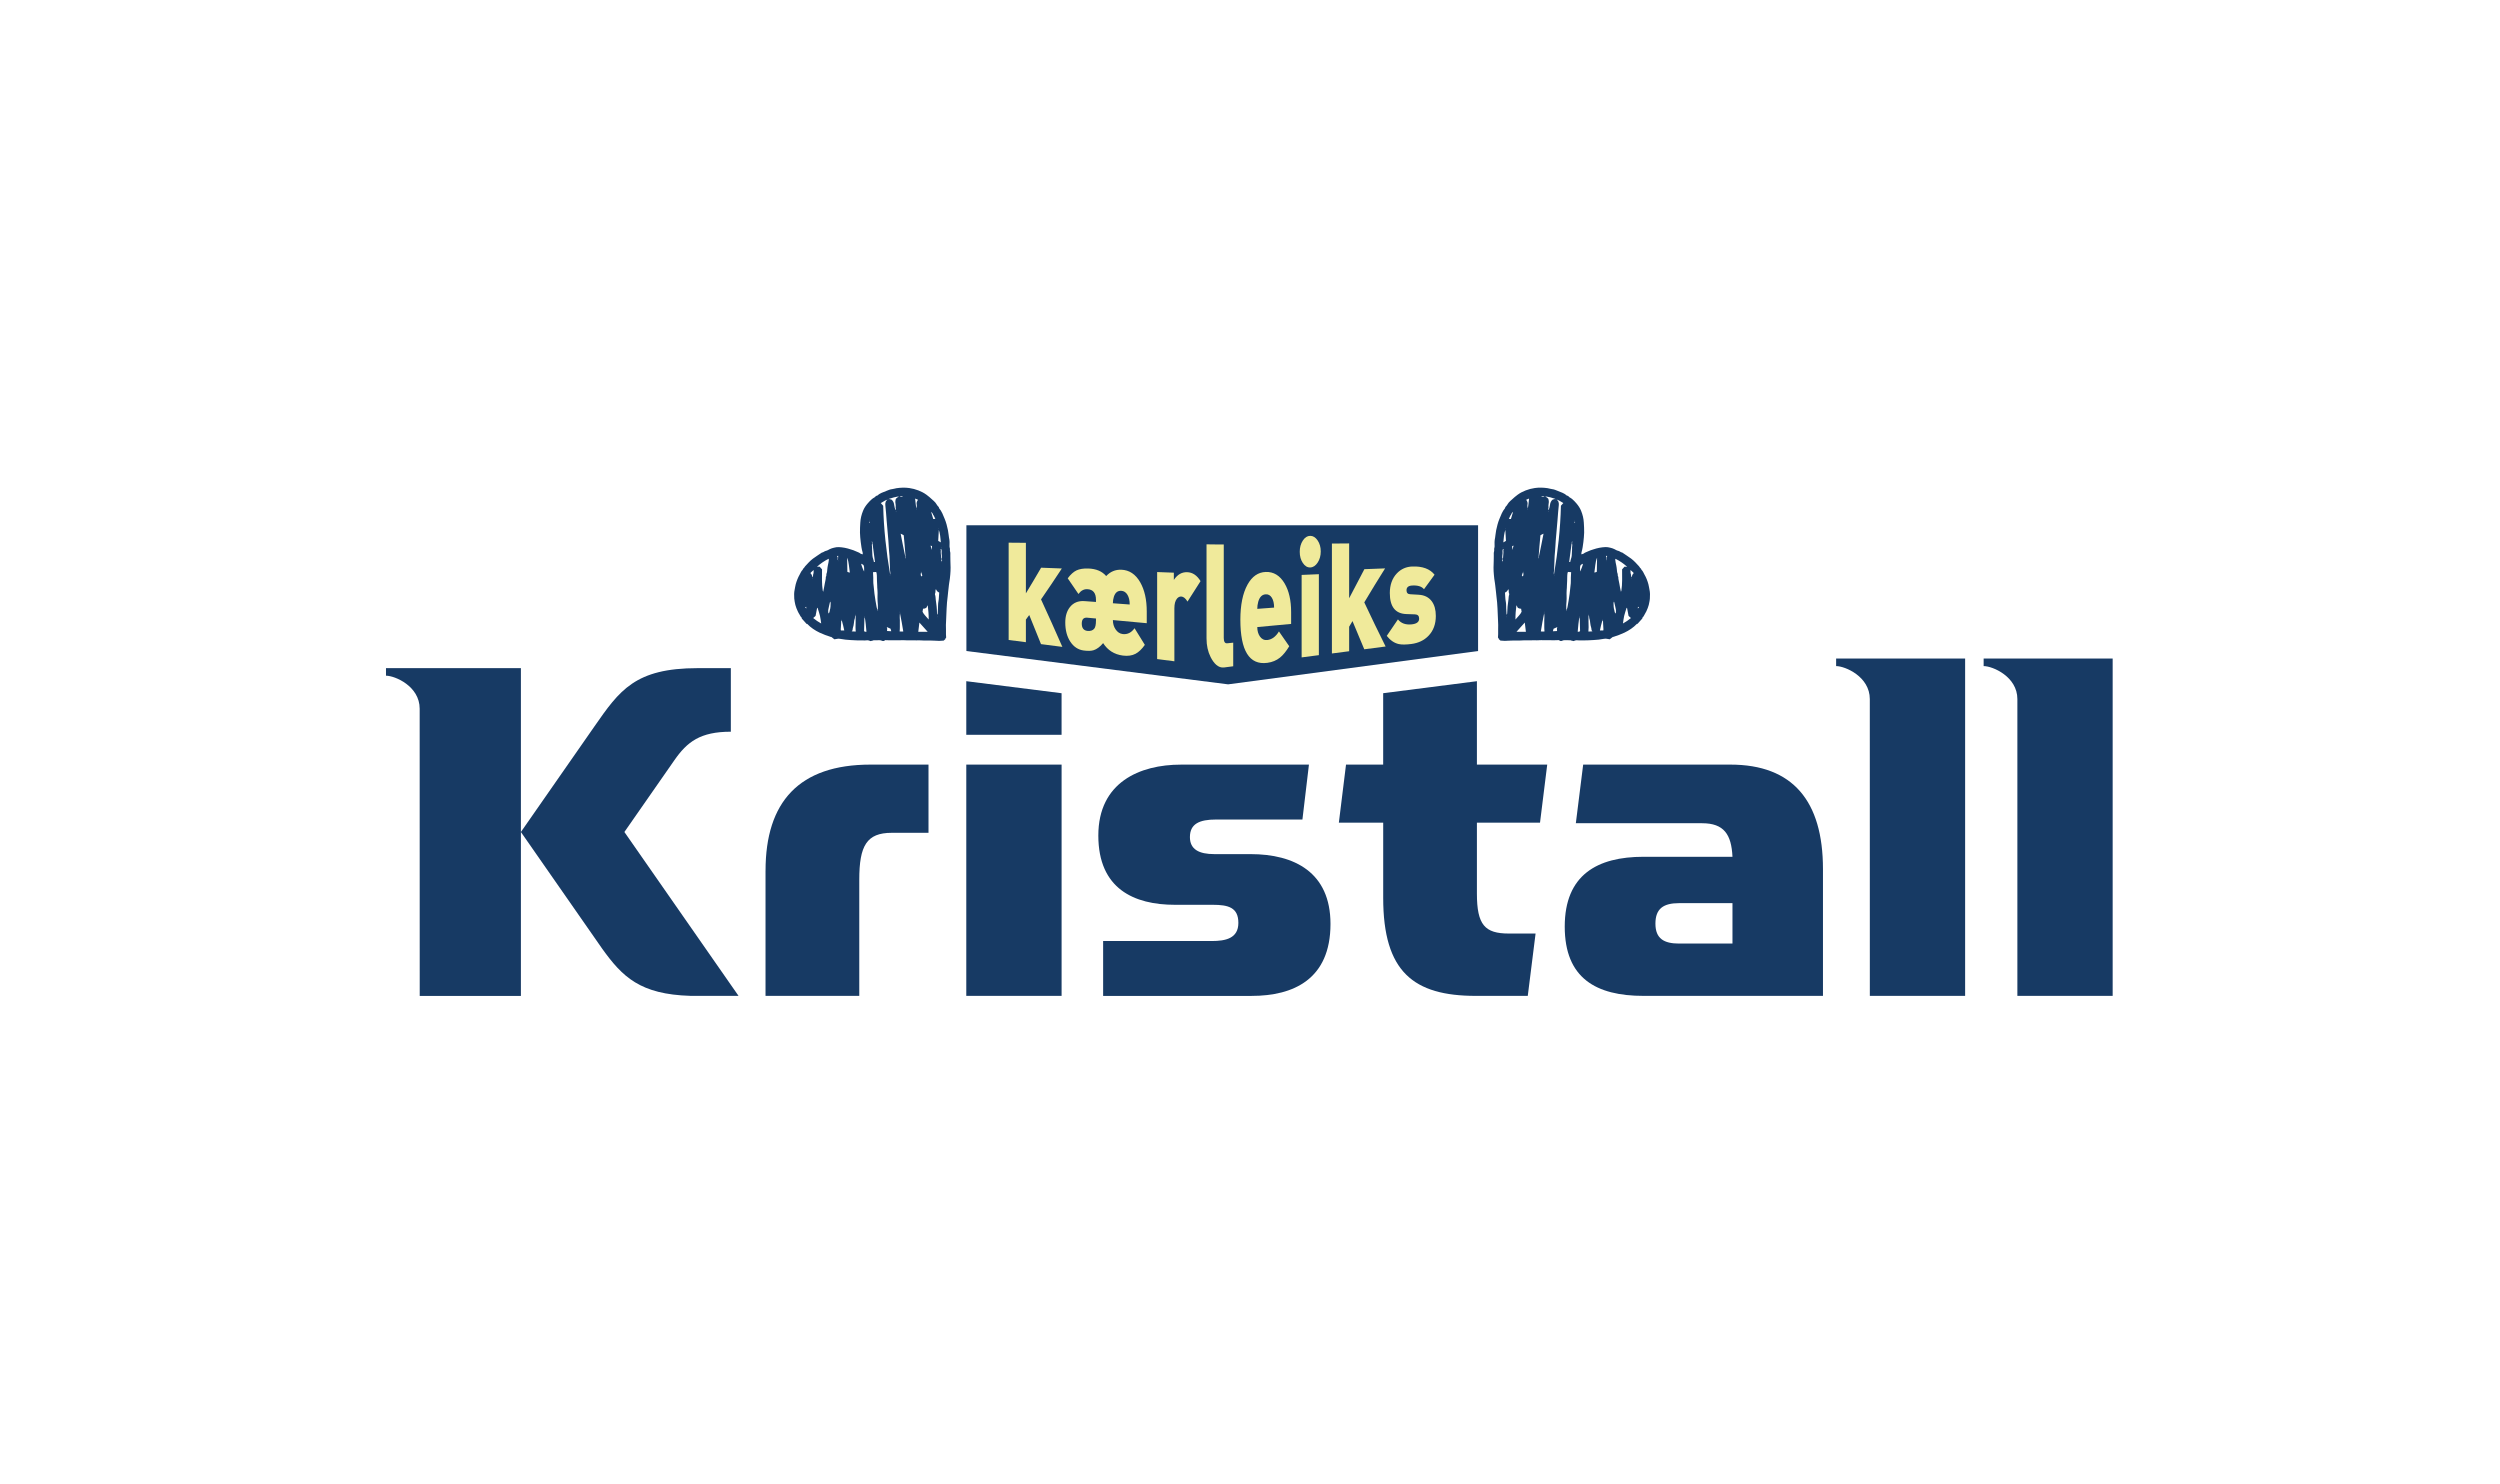
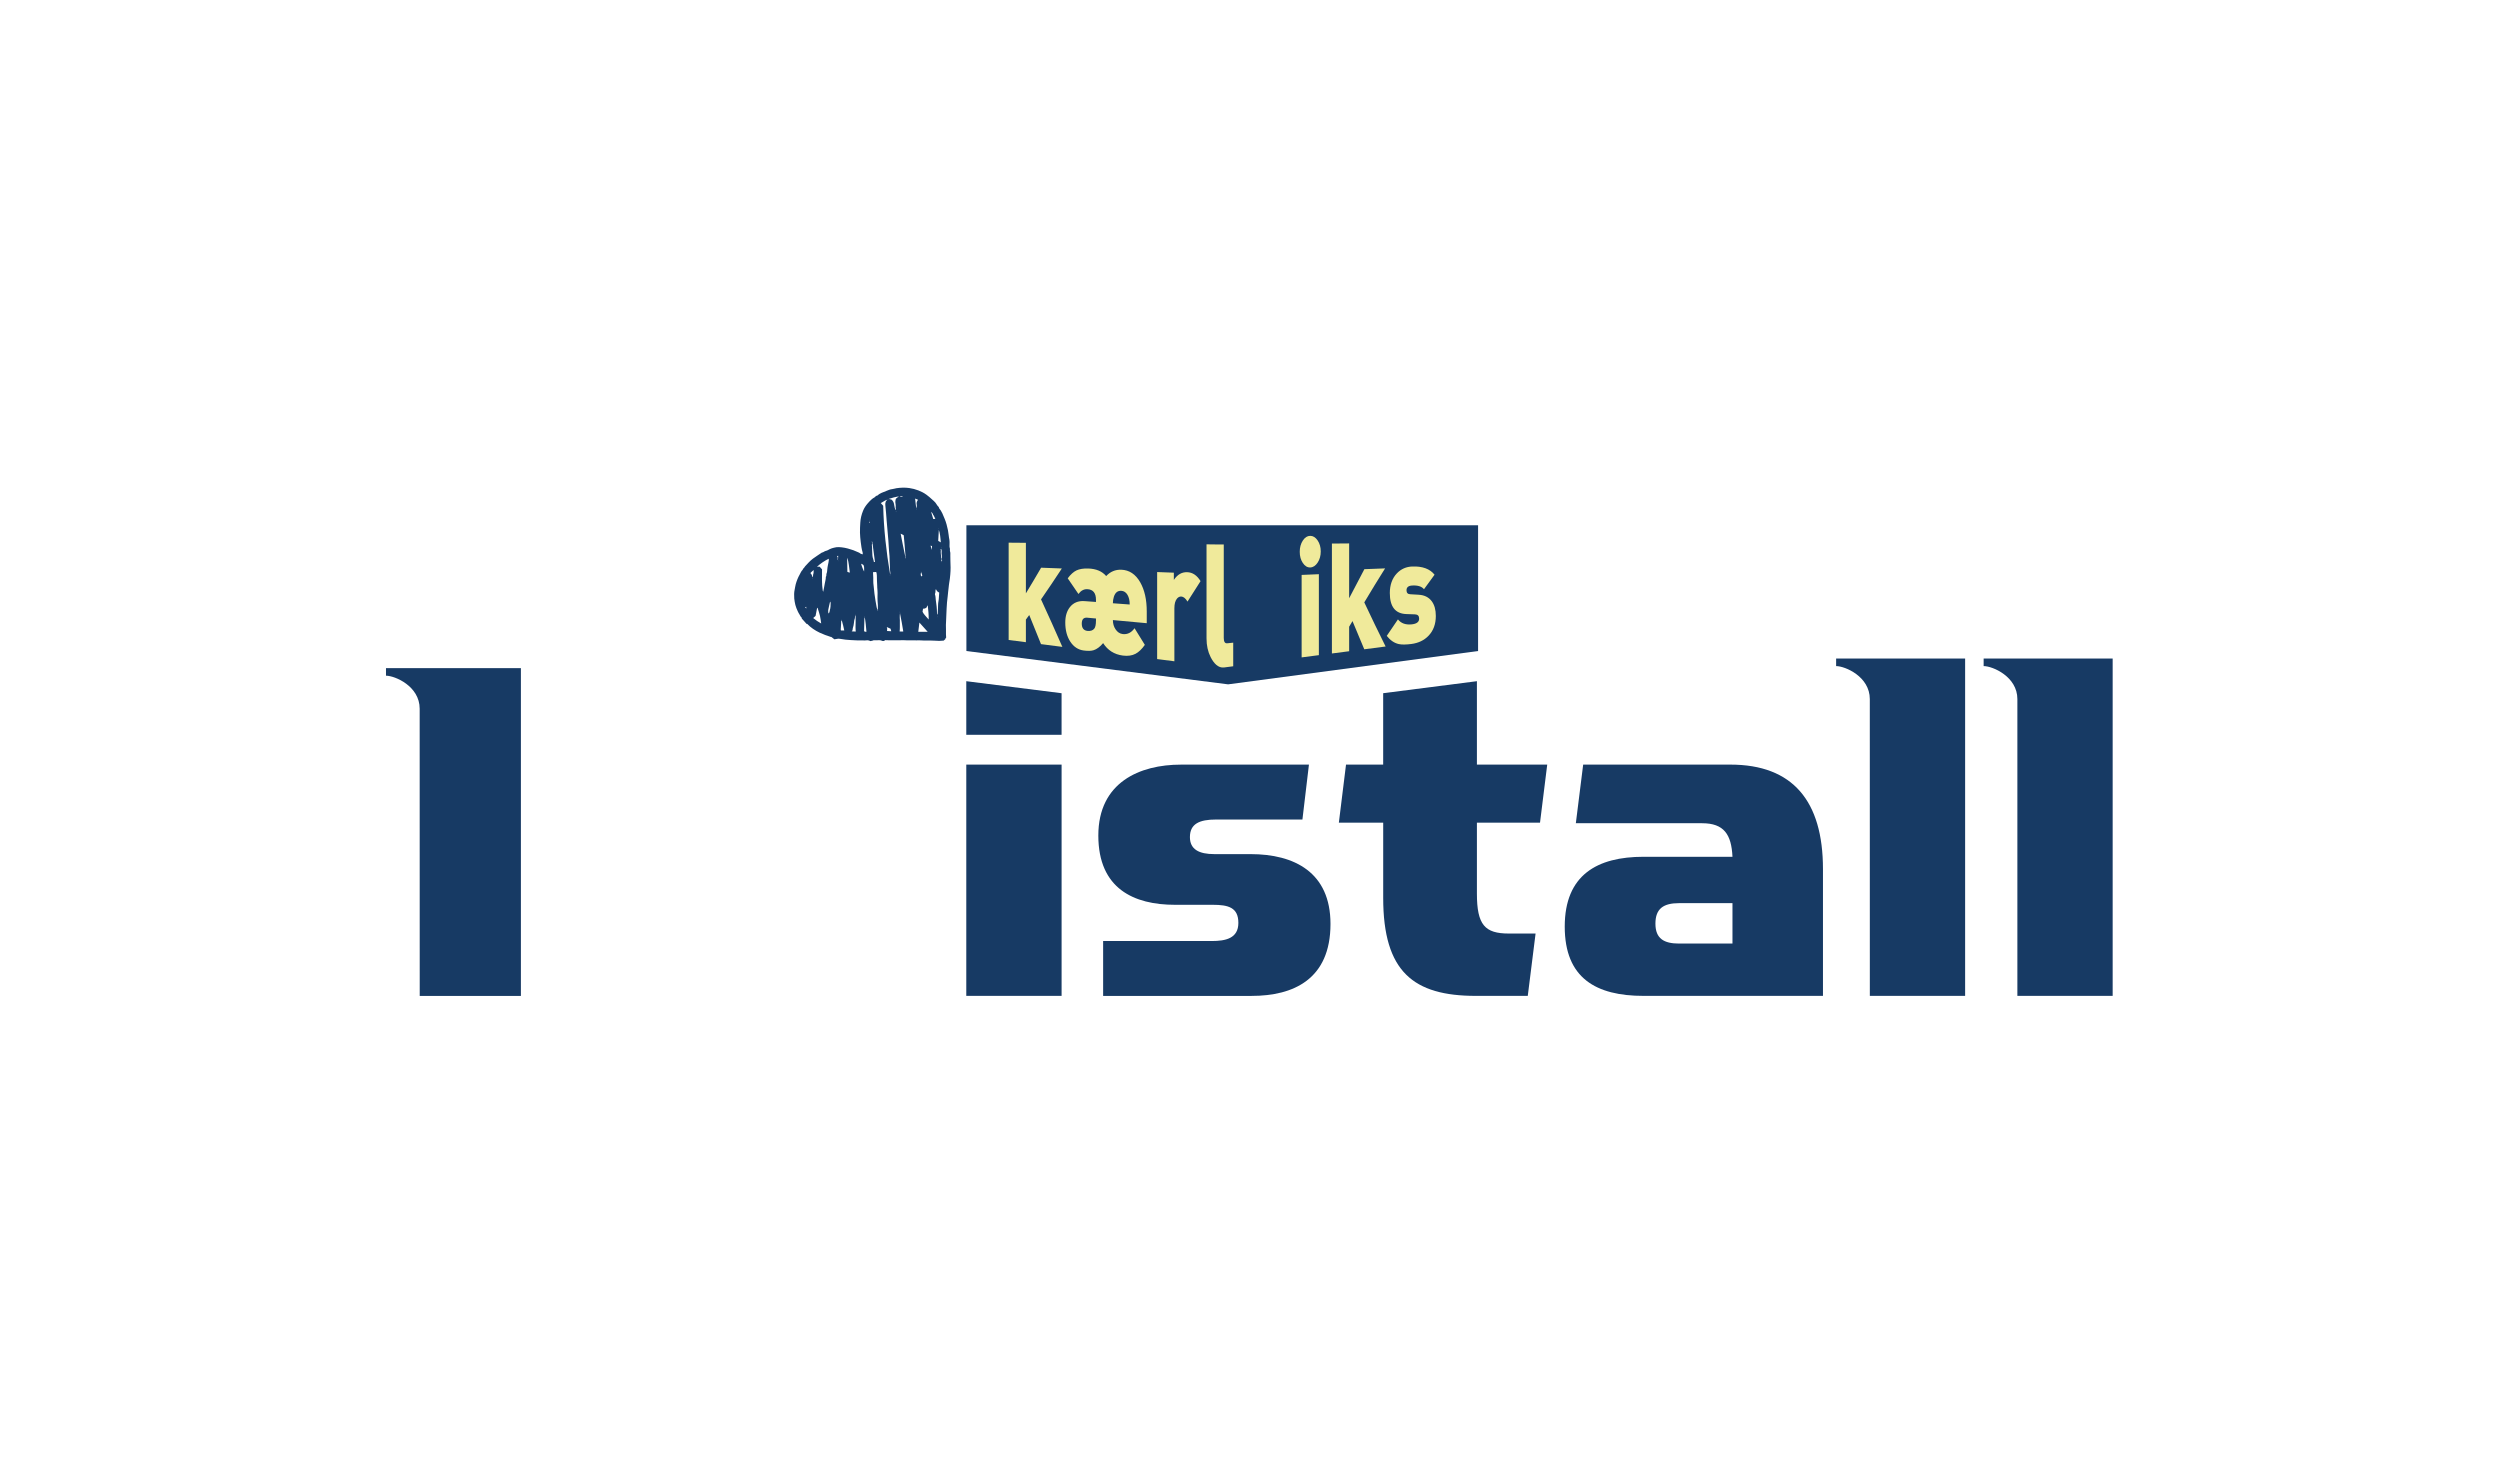
<svg xmlns="http://www.w3.org/2000/svg" width="1820" height="1080" viewBox="0 0 1820 1080" fill="none">
  <rect width="1820" height="1080" fill="white" />
  <g clip-path="url(#clip0_321_28)">
    <path d="M703.454 534.925H772.825V504.666L703.454 495.909V534.925Z" fill="#173A64" />
-     <path d="M557.3 633.849V725H625.552V640.434C625.552 615.588 630.979 606.288 649.174 606.288H675.949V556.631H633.675C581.752 556.631 557.317 583.785 557.317 633.849H557.3Z" fill="#173A64" />
    <path d="M772.842 556.631H703.454V725H772.842V556.631Z" fill="#173A64" />
    <path d="M910.433 621.8H884.064C872.822 621.8 866.259 618.321 866.259 609.411C866.259 599.704 873.229 596.615 885.234 596.615H948.162L952.91 556.648H859.663C829.818 556.648 799.584 569.461 799.584 608.257C799.584 647.053 825.562 658.695 855.407 658.695H882.928C894.171 658.695 901.53 660.612 901.53 671.881C901.53 683.15 892.238 685.067 882.148 685.067H803.077V725.017H911.23C941.464 725.017 968.596 713.002 968.596 672.628C968.596 635.02 942.227 621.8 910.45 621.8H910.433Z" fill="#173A64" />
    <path d="M1075.15 495.91L1006.95 504.65V556.615H979.906L974.683 598.906H1006.97V653.637C1006.97 707.554 1029.08 725 1074.43 725H1112.22L1117.9 679.62H1098.49C1081 679.62 1075.19 673.408 1075.19 650.515V598.906H1121.13L1126.38 556.615H1075.19V495.893L1075.15 495.91Z" fill="#173A64" />
-     <path d="M490.93 553.458C500.29 540.034 509.752 532.685 532.051 532.685V486.406H507.972C462.306 486.406 451.063 502.528 432.733 528.85L379.216 605.694L438.43 690.702C453.166 711.22 466.019 723.897 502.681 724.983H537.647L454.556 605.694L490.947 553.441L490.93 553.458Z" fill="#173A64" />
    <path d="M1361.26 479.431H1336.7V484.912C1343.25 484.912 1361.22 492.566 1361.22 508.943C1361.22 509.198 1361.24 725 1361.24 725H1430.61V479.431H1361.24H1361.26Z" fill="#173A64" />
    <path d="M320.849 486.423H281V491.904C287.545 491.904 305.52 499.558 305.52 515.935C305.52 516.156 305.554 725.017 305.554 725.017H379.216V486.423H320.849Z" fill="#173A64" />
    <path d="M1483.94 479.431H1444.09V484.912C1450.65 484.912 1468.65 492.566 1468.65 508.943V725H1538.02V479.431H1483.94Z" fill="#173A64" />
    <path d="M1259.72 556.631H1152.55L1147.21 599.313H1239.15C1255.05 599.313 1260.48 607.459 1261.24 623.734H1196.5C1162.77 623.734 1139.13 636.938 1139.13 674.562C1139.13 712.187 1162.01 725 1196.5 725H1327.12V632.678C1327.12 583.021 1305.04 556.631 1259.7 556.631H1259.72ZM1261.24 686.917H1222.41C1211.42 686.917 1205.15 683.387 1205.15 672.407C1205.15 661.427 1211.05 657.49 1222.41 657.49H1261.24V686.917Z" fill="#173A64" />
-     <path d="M1192.11 454.195C1191.96 454.195 1191.73 454.11 1191.67 454.178C1189.06 456.893 1186 458.93 1182.61 460.559C1180 461.815 1177.29 462.765 1174.54 463.648C1174.37 463.699 1174.18 463.665 1174.12 463.682C1173.37 464.259 1172.71 464.785 1171.89 465.396C1171.45 465.328 1170.88 465.294 1170.33 465.141C1169.47 464.887 1168.59 464.904 1167.74 465.056C1165.15 465.549 1162.55 465.854 1159.92 465.956C1158.43 466.024 1156.94 466.143 1155.45 466.177C1153.51 466.227 1151.56 466.227 1149.63 466.227C1148.95 466.227 1148.26 466.058 1147.58 466.109C1146.92 466.16 1146.27 466.38 1145.65 466.72C1144.95 466.567 1144.25 466.397 1143.56 466.244C1143.56 466.194 1143.58 466.16 1143.59 466.109C1142.07 466.092 1140.56 466.024 1139.03 466.058C1138.47 466.058 1137.86 466.16 1137.37 466.414C1136.39 466.94 1135.64 466.601 1134.88 466.007C1132.59 466.041 1130.28 466.227 1127.99 466.075C1126.52 465.973 1125.06 466.194 1123.6 466.075C1121.53 465.905 1119.46 466.261 1117.43 466.126C1115.65 466.007 1113.9 466.278 1112.14 466.177C1109.48 466.007 1106.81 466.431 1104.17 466.312C1102.39 466.244 1100.64 466.363 1098.88 466.397C1097.74 466.431 1096.61 466.567 1095.47 466.55C1094.42 466.55 1093.37 466.414 1092.32 466.346C1091.87 465.939 1091.42 465.549 1090.98 465.141C1091.33 464.649 1090.74 464.581 1090.52 464.174C1090.55 463.461 1090.64 462.613 1090.65 461.747C1090.67 460.525 1090.59 459.303 1090.65 458.064C1090.75 456.011 1090.67 453.924 1090.57 451.887C1090.25 445.947 1090.25 439.973 1089.4 434.068C1089.11 432.082 1089.09 430.062 1088.75 428.094C1088.55 426.872 1088.55 425.633 1088.31 424.445C1087.89 422.392 1087.72 420.304 1087.52 418.217C1087.19 414.873 1087.26 411.53 1087.43 408.187C1087.5 406.897 1087.45 405.624 1087.48 404.335C1087.5 403.418 1087.36 402.417 1087.65 401.585C1087.97 400.669 1087.55 399.786 1087.89 398.853C1088.19 398.021 1088.01 397.02 1088.04 396.104C1088.08 395.051 1087.94 393.982 1088.16 392.981C1088.67 390.673 1088.72 388.297 1089.21 385.972C1089.81 383.189 1090.48 380.439 1091.55 377.826C1092.69 375.094 1093.67 372.259 1095.66 369.951C1095.71 369.035 1096.5 368.594 1096.96 367.949C1097.45 367.253 1097.86 366.489 1098.4 365.828C1099.1 364.979 1100 364.317 1100.78 363.57C1102.08 362.348 1103.42 361.211 1104.85 360.159C1106.66 358.819 1108.64 357.817 1110.7 357.02C1112.83 356.188 1115.11 355.594 1117.38 355.272C1120.45 354.83 1123.55 354.949 1126.64 355.39C1127.7 355.543 1128.71 355.95 1129.74 356.052C1131.33 356.205 1132.77 356.85 1134.18 357.427C1136.45 358.36 1138.88 359.056 1140.73 360.838C1141.66 360.736 1141.97 361.636 1142.59 362.026C1143.22 362.416 1143.9 362.756 1144.46 363.231C1145.61 364.215 1146.65 365.301 1147.65 366.472C1149.05 368.119 1150.22 369.867 1151.04 371.869C1152.16 374.635 1152.87 377.504 1153.02 380.49C1153.14 382.9 1153.33 385.31 1153.26 387.754C1153.19 390.062 1152.97 392.353 1152.7 394.627C1152.39 397.173 1152.04 399.735 1151.31 402.213C1151.19 402.637 1151.28 403.113 1151.26 403.554C1151.89 403.333 1152.6 403.282 1153.02 402.909C1153.99 402.077 1155.24 401.891 1156.31 401.297C1157.41 400.686 1158.7 400.397 1159.91 399.973C1162.76 399.006 1165.64 398.412 1168.66 398.276C1169.88 398.225 1171.05 398.412 1172.2 398.717C1173.22 398.972 1174.24 399.243 1175.18 399.718C1176.13 400.194 1177.07 400.822 1178.07 401.008C1179.17 401.212 1179.88 402.179 1180.98 402.247C1183.17 403.724 1185.38 405.149 1187.51 406.693C1188.58 407.457 1189.51 408.408 1190.46 409.324C1191.41 410.257 1192.31 411.259 1193.19 412.243C1193.53 412.616 1193.75 413.092 1194.06 413.482C1194.38 413.872 1194.97 414.076 1194.91 414.738C1196.03 415.671 1196.47 417.063 1197.16 418.268C1198.45 420.474 1199.37 422.884 1200.04 425.345C1200.4 426.617 1200.52 427.941 1200.81 429.231C1201.3 431.386 1201.23 433.508 1201.11 435.663C1201.08 436.444 1200.93 437.224 1200.79 438.005C1200.54 439.6 1200.16 441.144 1199.55 442.672C1198.91 444.284 1198.25 445.879 1197.28 447.322C1197.01 447.729 1196.84 448.221 1196.55 448.646C1196.25 449.087 1195.87 449.46 1195.55 449.884C1195.52 449.918 1195.63 450.071 1195.69 450.173C1194.48 451.514 1193.29 452.837 1192.09 454.178L1192.11 454.195ZM1096.91 447.797C1096.91 447.627 1096.89 447.458 1096.88 447.288C1097.01 447.101 1097.22 446.915 1097.22 446.711C1097.27 443.334 1097.61 440.007 1098.13 436.681C1098.33 435.408 1098.2 434.068 1098.71 432.829C1098.78 432.676 1098.78 432.438 1098.71 432.303C1098.23 431.42 1098.44 430.47 1098.3 429.553C1098.27 429.367 1098.13 429.18 1098.01 428.908C1097.47 430.079 1096.83 430.945 1095.62 431.403C1095.88 433.525 1095.74 435.697 1096.2 437.869C1096.54 439.498 1096.44 441.212 1096.52 442.875C1096.61 444.352 1096.69 445.828 1096.79 447.61C1096.91 447.475 1096.93 447.644 1096.93 447.814C1096.93 447.984 1096.94 448.153 1096.96 448.323C1096.98 448.493 1096.98 448.663 1097 448.832C1096.94 448.968 1096.94 449.087 1096.94 449.223C1097 449.223 1097.05 449.223 1097.1 449.223C1097.08 449.087 1097.06 448.968 1097.05 448.832C1097.01 448.832 1096.98 448.832 1096.94 448.832C1096.98 448.663 1096.98 448.493 1096.96 448.323C1096.94 448.153 1096.94 447.984 1096.93 447.814L1096.91 447.797ZM1112.19 370.393C1112.71 367.983 1112.85 365.522 1113.16 362.942C1112.44 363.248 1111.8 363.519 1111.05 363.842C1111.92 365.013 1112.29 366.082 1112 367.44C1111.82 368.356 1112.14 369.391 1112.24 370.376C1112.21 370.545 1112.22 370.715 1112.24 370.885C1112.19 371.021 1112.19 371.139 1112.19 371.275C1112.24 371.275 1112.29 371.275 1112.34 371.275C1112.32 371.139 1112.31 371.021 1112.29 370.885H1112.19C1112.22 370.715 1112.22 370.545 1112.21 370.376L1112.19 370.393ZM1131.35 417.979C1134.11 401.517 1135.96 384.971 1136.35 368.17C1136.9 367.576 1137.47 366.914 1138.1 366.218C1137.57 365.895 1137.1 365.624 1136.64 365.352C1136.12 365.03 1135.59 364.69 1135.03 364.402C1134.56 364.164 1134.06 363.995 1133.18 363.638C1133.91 364.351 1134.39 364.758 1134.56 365.386C1134.74 366.065 1134.93 366.659 1134.83 367.457C1134.4 371.207 1134.18 374.975 1133.86 378.725C1133.55 382.306 1133.23 385.887 1132.93 389.468C1132.71 392.149 1132.44 394.831 1132.33 397.529C1132.25 399.973 1131.91 402.417 1131.76 404.878C1131.64 406.778 1131.71 408.713 1131.54 410.597C1131.33 412.65 1131.57 414.738 1131.16 416.774C1131.08 417.165 1131.2 417.589 1131.21 417.979C1131.35 418.132 1131.37 418.302 1131.37 418.471C1131.32 418.607 1131.32 418.726 1131.32 418.862H1131.47C1131.45 418.726 1131.44 418.59 1131.42 418.471C1131.38 418.471 1131.35 418.471 1131.32 418.471C1131.35 418.302 1131.35 418.132 1131.33 417.962L1131.35 417.979ZM1187.65 421.221C1187.65 421.221 1187.75 421.221 1187.8 421.221C1187.78 421.085 1187.77 420.966 1187.75 420.83C1187.72 420.83 1187.68 420.83 1187.65 420.83C1187.68 420.661 1187.68 420.491 1187.67 420.321C1188.28 419.456 1188.11 418.166 1189.17 417.623C1189.16 417.317 1189.14 417.08 1189.14 416.876C1188.48 416.282 1187.82 415.688 1187 414.958C1187.07 416.044 1186.89 417.046 1187.22 417.826C1187.58 418.675 1187.28 419.557 1187.68 420.389C1187.68 420.508 1187.68 420.678 1187.7 420.83C1187.65 420.966 1187.65 421.085 1187.65 421.221ZM1174.98 437.411H1174.83C1174.85 437.547 1174.86 437.682 1174.88 437.801H1174.98C1174.95 437.971 1174.95 438.141 1174.96 438.31C1174.85 438.446 1174.61 438.582 1174.63 438.718C1174.71 440.601 1174.63 442.502 1175.25 444.301C1175.51 445.048 1175.3 446.032 1176.27 446.66C1176.32 445.71 1176.54 444.861 1176.41 444.063C1176.07 442.129 1175.57 440.211 1175.1 438.175C1174.96 438.158 1174.95 437.988 1174.93 437.818C1174.98 437.682 1174.98 437.564 1174.98 437.428V437.411ZM1094.23 399.6C1093.54 400.584 1093.96 401.721 1093.89 402.756C1093.81 404.148 1093.38 405.59 1093.88 406.999C1093.32 407.542 1093.5 408.17 1093.72 408.781C1093.67 408.917 1093.67 409.035 1093.67 409.171H1093.82C1093.81 409.035 1093.79 408.9 1093.77 408.781C1093.74 408.781 1093.71 408.781 1093.67 408.781C1094.28 408.238 1094.1 407.61 1093.88 406.999C1093.99 406.744 1094.2 406.507 1094.2 406.252C1094.2 404.352 1094.69 402.485 1094.42 400.567C1094.38 400.38 1094.57 400.177 1094.66 399.973L1094.23 399.583C1094.23 399.413 1094.21 399.243 1094.2 399.074C1094.25 398.938 1094.25 398.819 1094.25 398.683H1094.1C1094.11 398.819 1094.13 398.955 1094.15 399.074C1094.18 399.074 1094.21 399.074 1094.25 399.074C1094.21 399.243 1094.21 399.413 1094.23 399.583V399.6ZM1149.9 449.562C1149.31 450.411 1148.75 458.047 1148.56 459.914C1149.17 459.846 1149.88 460.101 1150.27 459.354C1150.27 459.303 1150.29 459.252 1150.29 459.185C1150.21 456.249 1150.14 453.313 1150.05 450.377C1150.05 450.088 1150.02 449.817 1150 449.375C1149.88 449.375 1149.87 449.206 1149.85 449.036C1149.9 448.9 1149.9 448.781 1149.9 448.646C1149.85 448.646 1149.8 448.646 1149.75 448.646C1149.77 448.781 1149.78 448.9 1149.8 449.036C1149.83 449.036 1149.87 449.036 1149.9 449.036C1149.87 449.206 1149.87 449.375 1149.88 449.545L1149.9 449.562ZM1127.25 371.377C1127.94 370.223 1128.21 368.882 1128.38 367.592C1128.6 366.031 1129.08 364.724 1130.33 363.689C1130.84 363.553 1131.44 363.418 1132.33 363.18C1131.76 363.01 1131.47 362.942 1131.2 362.841C1129.47 362.247 1127.7 361.771 1125.91 361.483C1125.6 361.432 1125.26 361.534 1124.92 361.551C1124.75 361.551 1124.58 361.568 1124.41 361.585C1123.52 361.144 1123.38 361.144 1122.02 361.551C1122.22 361.845 1123.01 361.856 1124.41 361.585C1124.58 361.585 1124.75 361.568 1124.92 361.551C1125.31 361.754 1125.74 361.907 1126.11 362.145C1126.5 362.416 1126.82 362.773 1127.13 363.027C1127.55 364.249 1127.67 365.386 1127.42 366.608C1127.21 367.542 1127.25 368.56 1127.31 369.527C1127.35 370.138 1126.77 370.732 1127.26 371.326C1127.26 371.496 1127.28 371.666 1127.3 371.835C1127.23 372.344 1127.33 372.158 1127.42 371.954C1127.26 372.039 1127.09 372.107 1126.96 372.226C1126.92 372.259 1126.96 372.395 1127.01 372.769C1127.26 371.682 1127.26 371.513 1127.25 371.343V371.377ZM1119.97 406.761H1120.12C1120.11 406.626 1120.09 406.49 1120.07 406.371H1119.97C1120.16 406.133 1120.62 405.981 1120.23 405.607C1121.46 399.922 1122.58 394.22 1123.69 388.518C1123.28 388.704 1122.87 388.874 1122.48 389.078C1122.09 389.281 1121.72 389.519 1121.43 389.689C1121.18 392.472 1120.92 395.136 1120.7 397.801C1120.48 400.397 1120.28 402.994 1120.07 405.59C1120.18 405.59 1120.28 405.624 1120.38 405.624C1120.11 405.828 1119.65 405.998 1120.04 406.371C1119.99 406.507 1119.99 406.626 1119.99 406.761H1119.97ZM1146.58 379.133C1146.58 379.133 1146.48 379.133 1146.43 379.133C1146.44 379.268 1146.46 379.387 1146.48 379.523C1146.51 379.523 1146.54 379.523 1146.58 379.523C1146.31 379.879 1146.24 380.27 1146.17 380.796C1146.95 380.372 1146.7 379.947 1146.37 379.489C1146.59 379.387 1146.59 379.252 1146.59 379.133H1146.58ZM1169.15 408.458C1169.15 408.458 1169.25 408.458 1169.3 408.458C1169.28 408.323 1169.27 408.204 1169.25 408.068C1169.22 408.068 1169.18 408.068 1169.15 408.068C1169.89 407.355 1169.3 406.507 1169.52 405.624C1169.62 405.455 1169.79 405.166 1170.05 404.776C1169.61 404.708 1169.28 404.657 1169.15 404.623C1169.22 405.777 1169.27 406.914 1169.33 407.949C1169.16 408.187 1169.16 408.323 1169.15 408.441V408.458ZM1108.93 415.739H1108.78C1108.8 415.875 1108.81 416.011 1108.83 416.129H1108.93C1108.48 417.097 1108.17 418.098 1107.9 419.014L1108.64 419.676C1109.39 418.471 1109 417.283 1108.76 416.078C1108.93 415.994 1108.93 415.858 1108.93 415.722V415.739ZM1166.59 451.089C1166.59 451.089 1166.49 451.089 1166.43 451.089C1166.45 451.225 1166.47 451.344 1166.49 451.48C1166.52 451.48 1166.55 451.48 1166.59 451.48C1165.82 453.974 1165.26 456.52 1164.74 458.981C1165.59 458.981 1166.35 458.981 1167.2 458.964C1167.42 458.115 1167.2 457.301 1167.2 456.486C1167.18 455.587 1167.16 454.687 1167.05 453.805C1166.94 453.024 1167.28 452.125 1166.42 451.327C1166.6 451.327 1166.62 451.208 1166.62 451.089H1166.59ZM1096.03 384.869H1095.88C1095.89 385.005 1095.91 385.14 1095.93 385.259C1095.96 385.259 1095.99 385.259 1096.03 385.259C1094.94 388.382 1094.71 391.623 1094.42 394.865C1095.08 394.491 1095.79 394.084 1096.33 393.779C1096.18 390.944 1096.01 388.11 1095.86 385.259C1096.05 385.14 1096.05 385.022 1096.05 384.886L1096.03 384.869ZM1144.71 394.135C1143.93 394.559 1144.19 394.984 1144.51 395.442C1144.27 395.51 1144.14 395.595 1144.12 395.679C1143.53 400.16 1142.93 404.64 1142.36 409.137C1142.69 409.12 1142.93 409.103 1143.15 409.086C1143.31 408.391 1143.39 407.661 1143.64 406.999C1144.25 405.421 1144.31 403.791 1144.34 402.145C1144.36 401.399 1144.42 400.652 1144.46 399.905C1144.49 399.158 1144.34 398.429 1144.54 397.648C1144.73 396.952 1144.51 396.138 1144.46 395.255C1144.56 395.034 1144.63 394.644 1144.7 394.118L1144.71 394.135ZM1156.46 447.305C1156.46 447.305 1156.36 447.305 1156.31 447.305C1156.33 447.441 1156.35 447.559 1156.36 447.695H1156.46C1156.36 450.767 1156.46 453.72 1156.51 456.656C1156.53 457.691 1156.41 458.726 1156.35 459.779C1157.35 459.728 1158.24 459.677 1159.33 459.626C1158.28 458.879 1158.74 457.759 1158.36 456.843C1157.96 455.858 1157.89 454.738 1157.7 453.669C1157.52 452.651 1157.55 451.548 1157.14 450.631C1156.72 449.664 1157.24 448.51 1156.24 447.475C1156.45 447.559 1156.45 447.441 1156.45 447.305H1156.46ZM1124.11 446.236H1123.96C1123.97 446.371 1123.99 446.507 1124.01 446.626H1124.11C1123.18 450.937 1122.46 455.281 1121.74 459.694C1122.72 459.897 1123.53 459.694 1124.4 459.711C1124.33 458.591 1124.18 457.47 1124.23 456.367C1124.35 454.161 1124.09 451.972 1124.31 449.766C1124.43 448.73 1124.23 447.661 1124.16 446.609H1123.86C1124.08 446.49 1124.08 446.371 1124.09 446.236H1124.11ZM1140.56 444.08C1140.41 444.165 1140.24 444.233 1140.1 444.352C1140.07 444.386 1140.1 444.522 1140.15 444.895C1140.73 443.368 1141 442.757 1141.1 442.112C1141.66 438.853 1142.3 435.612 1142.69 432.32C1143 429.723 1143.31 427.143 1143.53 424.547C1143.64 423.206 1143.53 421.865 1143.58 420.525C1143.61 419.218 1143.71 417.928 1143.78 416.537C1143.07 416.486 1142.34 416.435 1141.47 416.367C1141.07 417.114 1141.05 418.081 1140.97 418.997C1140.83 420.27 1141.02 421.577 1140.88 422.833C1140.64 425.073 1140.81 427.313 1140.54 429.536C1140.37 430.979 1140.51 432.455 1140.49 433.915C1140.49 435.205 1140.56 436.494 1140.42 437.75C1140.24 439.651 1140.13 441.552 1140.25 443.469C1140.25 443.639 1140.32 443.792 1140.41 444.267C1140.32 444.454 1140.42 444.267 1140.52 444.046L1140.56 444.08ZM1180.05 430.792H1180.2C1180.19 430.656 1180.17 430.521 1180.15 430.402H1180.05C1180.19 430.317 1180.32 430.232 1180.34 430.147C1181.15 424.971 1180.88 419.761 1180.88 414.5C1181.41 413.906 1181.97 413.295 1182.65 412.531C1183.19 412.565 1183.88 412.599 1184.58 412.633C1181.98 410.257 1179.19 408.357 1176.03 406.778C1175.98 407.084 1175.88 407.372 1175.91 407.627C1176.12 408.934 1176.24 410.24 1176.61 411.513C1176.86 412.447 1176.91 413.448 1177.05 414.432C1177.19 415.4 1177.12 416.486 1177.52 417.334C1177.95 418.217 1177.44 419.218 1178.12 419.982C1178.05 421.747 1178.71 423.393 1178.93 425.107C1179.17 426.906 1179.61 428.671 1179.98 430.538C1180.03 430.538 1180.03 430.673 1180.03 430.809L1180.05 430.792ZM1185.6 448.374C1185.22 446.405 1184.85 444.454 1184.48 442.519C1184.34 442.519 1184.27 442.519 1184.22 442.536C1184.17 442.553 1184.12 442.604 1184.1 442.655C1183.53 444.556 1182.85 446.439 1182.39 448.374C1181.97 450.173 1181.8 452.04 1181.51 453.89C1183.56 452.803 1185.43 451.497 1187.33 449.935L1185.58 448.374H1185.6ZM1107.73 445.353C1107.59 444.573 1107.49 443.894 1107.36 443.096C1106.49 443.334 1105.8 442.757 1105.03 442.553C1104.71 441.976 1104.42 441.433 1103.95 440.584C1103.51 444.165 1103.2 447.39 1103.25 451.022C1104.98 448.883 1106.83 447.39 1107.73 445.353ZM1110.04 453.211C1108 455.468 1106.03 457.674 1104 459.948C1106.29 459.948 1108.53 459.948 1110.85 459.948C1110.56 457.572 1110.31 455.451 1110.04 453.211ZM1161.53 416.638C1161.81 416.554 1162.04 416.452 1162.48 416.282C1162.53 412.888 1162.6 409.46 1162.67 406.015C1161.89 407.712 1161.67 409.511 1161.4 411.293C1161.13 413.125 1160.92 414.958 1160.7 416.825C1160.99 416.757 1161.28 416.706 1161.55 416.621L1161.53 416.638ZM1133.55 459.388C1133.62 458.709 1133.18 457.674 1133.76 456.486C1132.72 456.944 1131.88 457.318 1130.99 457.725C1130.82 458.353 1130.66 459.032 1130.5 459.558C1131.52 459.507 1132.5 459.456 1133.54 459.388H1133.55ZM1151.24 410.953C1150.53 411.36 1150.36 412.124 1150.29 412.837C1150.21 413.906 1150.26 415.009 1150.26 416.044C1150.75 415.501 1152.33 411.377 1152.41 410.393C1152.02 410.58 1151.61 410.733 1151.24 410.953ZM1099.95 377.826C1100.2 377.011 1100.42 376.282 1100.64 375.535C1100.91 374.635 1101.18 373.753 1101.52 372.582C1101.03 373.142 1100.47 373.481 1100.39 373.923C1100.27 374.5 1099.93 374.822 1099.64 375.246C1099.39 375.603 1099.23 376.027 1099.05 376.434C1098.83 376.893 1098.64 377.351 1098.44 377.775C1098.95 377.775 1099.39 377.809 1099.95 377.826ZM1101.9 397.224C1101.44 397.359 1101.06 397.478 1100.83 397.546C1100.88 398.53 1100.93 399.328 1100.98 400.363C1101.3 399.243 1101.57 398.31 1101.9 397.224ZM1192.41 441.738C1192.4 442.197 1192.38 442.519 1192.35 443.011C1192.68 442.638 1192.92 442.366 1193.23 442.027C1192.92 441.925 1192.74 441.857 1192.41 441.738ZM1132.49 363.553L1132.57 363.638L1132.81 363.367L1132.72 363.282L1132.49 363.553ZM1124.08 445.676L1124.16 445.761L1124.4 445.489L1124.31 445.404C1124.23 445.489 1124.16 445.574 1124.08 445.676Z" fill="#173A64" />
    <path d="M583.634 450.19C583.685 450.088 583.804 449.936 583.77 449.902C583.448 449.477 583.058 449.104 582.77 448.663C582.481 448.255 582.329 447.763 582.04 447.339C581.074 445.896 580.429 444.301 579.768 442.689C579.158 441.179 578.802 439.617 578.53 438.022C578.395 437.241 578.259 436.461 578.208 435.68C578.089 433.525 578.022 431.386 578.513 429.248C578.802 427.975 578.92 426.651 579.276 425.362C579.972 422.884 580.887 420.491 582.159 418.285C582.854 417.08 583.295 415.688 584.414 414.755C584.347 414.093 584.94 413.889 585.262 413.499C585.584 413.109 585.805 412.633 586.127 412.26C587.009 411.259 587.908 410.274 588.857 409.341C589.79 408.425 590.739 407.474 591.808 406.711C593.944 405.166 596.149 403.741 598.336 402.264C599.438 402.196 600.151 401.229 601.253 401.025C602.253 400.839 603.186 400.211 604.136 399.736C605.085 399.26 606.103 398.989 607.12 398.734C608.273 398.446 609.443 398.242 610.664 398.293C613.665 398.429 616.548 399.006 619.414 399.99C620.618 400.397 621.907 400.703 623.009 401.314C624.077 401.908 625.332 402.078 626.299 402.926C626.722 403.299 627.435 403.35 628.062 403.571C628.062 403.13 628.13 402.638 628.011 402.23C627.265 399.753 626.926 397.19 626.621 394.644C626.349 392.37 626.112 390.079 626.061 387.771C625.993 385.327 626.18 382.917 626.299 380.507C626.451 377.538 627.163 374.653 628.283 371.886C629.08 369.884 630.25 368.153 631.674 366.489C632.674 365.319 633.709 364.232 634.862 363.248C635.421 362.773 636.1 362.433 636.727 362.043C637.355 361.653 637.66 360.753 638.592 360.855C640.441 359.073 642.866 358.377 645.138 357.444C646.562 356.867 647.987 356.222 649.581 356.069C650.615 355.968 651.616 355.56 652.684 355.407C655.77 354.966 658.873 354.847 661.942 355.289C664.215 355.611 666.487 356.205 668.624 357.037C670.675 357.834 672.659 358.836 674.474 360.176C675.915 361.245 677.238 362.366 678.544 363.587C679.341 364.334 680.222 364.996 680.918 365.845C681.46 366.506 681.867 367.27 682.359 367.966C682.817 368.611 683.614 369.052 683.665 369.969C685.649 372.277 686.632 375.111 687.768 377.843C688.853 380.44 689.515 383.206 690.108 385.989C690.6 388.314 690.651 390.673 691.16 392.998C691.38 393.999 691.244 395.085 691.278 396.121C691.312 397.054 691.126 398.055 691.431 398.87C691.77 399.803 691.346 400.686 691.668 401.602C691.957 402.434 691.821 403.435 691.838 404.352C691.872 405.641 691.838 406.931 691.889 408.204C692.058 411.547 692.126 414.908 691.804 418.234C691.601 420.304 691.431 422.409 691.007 424.462C690.753 425.65 690.77 426.889 690.566 428.111C690.227 430.08 690.21 432.099 689.922 434.085C689.074 439.991 689.074 445.964 688.752 451.904C688.633 453.958 688.548 456.028 688.667 458.082C688.735 459.32 688.65 460.542 688.667 461.764C688.667 462.63 688.752 463.478 688.803 464.191C688.582 464.598 687.989 464.666 688.345 465.158C687.904 465.566 687.446 465.956 687.005 466.363C685.954 466.431 684.902 466.567 683.851 466.567C682.715 466.567 681.579 466.431 680.443 466.414C678.679 466.363 676.933 466.245 675.152 466.329C672.507 466.448 669.861 466.024 667.182 466.194C665.436 466.295 663.672 466.024 661.892 466.143C659.84 466.279 657.788 465.922 655.719 466.092C654.261 466.211 652.803 465.99 651.327 466.092C649.038 466.245 646.732 466.075 644.443 466.024C643.68 466.618 642.934 466.957 641.95 466.431C641.475 466.177 640.848 466.092 640.288 466.075C638.779 466.058 637.253 466.109 635.727 466.126C635.727 466.177 635.744 466.211 635.761 466.262C635.065 466.414 634.37 466.584 633.675 466.737C633.047 466.397 632.403 466.177 631.742 466.126C631.063 466.075 630.368 466.245 629.69 466.245C627.757 466.245 625.807 466.245 623.874 466.194C622.381 466.16 620.889 466.024 619.397 465.973C616.769 465.854 614.157 465.566 611.58 465.074C610.732 464.904 609.85 464.904 608.985 465.158C608.443 465.311 607.866 465.345 607.425 465.413C606.628 464.802 605.95 464.276 605.204 463.699C605.136 463.699 604.933 463.716 604.78 463.665C602.033 462.783 599.337 461.832 596.708 460.576C593.3 458.947 590.248 456.911 587.653 454.195C587.585 454.127 587.365 454.195 587.212 454.212C586.008 452.871 584.821 451.548 583.617 450.207L583.634 450.19ZM682.41 448.306C682.41 448.476 682.393 448.646 682.427 448.815C682.393 448.815 682.359 448.815 682.325 448.815C682.308 448.951 682.291 449.07 682.274 449.206C682.325 449.206 682.376 449.206 682.427 449.206C682.427 449.07 682.427 448.951 682.376 448.815C682.376 448.646 682.393 448.476 682.41 448.306C682.427 448.137 682.427 447.967 682.444 447.797C682.461 447.627 682.461 447.458 682.579 447.594C682.681 445.812 682.766 444.335 682.851 442.859C682.935 441.179 682.851 439.464 683.173 437.852C683.631 435.68 683.478 433.525 683.749 431.386C682.545 430.945 681.884 430.063 681.358 428.892C681.24 429.163 681.087 429.333 681.07 429.536C680.934 430.453 681.138 431.42 680.663 432.286C680.595 432.422 680.595 432.659 680.663 432.812C681.172 434.051 681.036 435.374 681.24 436.664C681.765 439.991 682.122 443.334 682.155 446.694C682.155 446.898 682.342 447.101 682.495 447.271C682.495 447.441 682.478 447.61 682.461 447.78C682.444 447.95 682.444 448.12 682.427 448.289L682.41 448.306ZM667.182 370.902H667.08C667.064 371.021 667.047 371.157 667.03 371.275C667.08 371.275 667.131 371.275 667.182 371.275C667.182 371.14 667.182 371.021 667.131 370.885C667.131 370.715 667.148 370.546 667.131 370.376C667.233 369.392 667.555 368.356 667.369 367.44C667.081 366.082 667.454 365.013 668.318 363.842C667.572 363.52 666.928 363.248 666.216 362.943C666.521 365.522 666.657 367.983 667.182 370.393C667.182 370.563 667.165 370.732 667.199 370.902H667.182ZM648.004 418.488C648.004 418.488 647.936 418.488 647.902 418.488C647.885 418.624 647.868 418.743 647.851 418.879H648.004C648.004 418.76 648.004 418.624 647.953 418.505C647.953 418.336 647.97 418.166 648.105 418.013C648.122 417.606 648.241 417.182 648.156 416.808C647.749 414.772 647.97 412.684 647.783 410.631C647.597 408.73 647.682 406.812 647.563 404.912C647.41 402.468 647.071 400.024 646.986 397.563C646.885 394.865 646.613 392.183 646.393 389.502C646.088 385.921 645.765 382.34 645.46 378.759C645.155 375.009 644.934 371.241 644.494 367.491C644.409 366.693 644.578 366.099 644.765 365.42C644.934 364.775 645.409 364.385 646.138 363.672C645.257 364.029 644.765 364.198 644.29 364.436C643.731 364.725 643.222 365.064 642.679 365.386C642.204 365.658 641.746 365.946 641.221 366.252L642.967 368.204C643.34 385.005 645.206 401.551 647.97 418.013C647.97 418.183 647.953 418.353 647.987 418.522L648.004 418.488ZM591.621 420.83C591.621 420.661 591.638 420.491 591.638 420.389C592.062 419.558 591.74 418.675 592.096 417.827C592.435 417.046 592.249 416.045 592.316 414.958C591.485 415.705 590.841 416.282 590.18 416.876C590.18 417.08 590.163 417.317 590.146 417.623C591.214 418.166 591.045 419.456 591.655 420.321C591.655 420.491 591.638 420.661 591.672 420.83C591.638 420.83 591.604 420.83 591.57 420.83C591.553 420.966 591.536 421.085 591.519 421.221C591.57 421.221 591.621 421.221 591.672 421.221C591.672 421.085 591.672 420.966 591.621 420.83ZM604.424 437.801C604.424 437.971 604.407 438.141 604.254 438.158C603.796 440.194 603.288 442.112 602.949 444.047C602.813 444.844 603.016 445.693 603.084 446.643C604.051 446.032 603.847 445.031 604.102 444.284C604.712 442.485 604.644 440.585 604.729 438.701C604.729 438.565 604.509 438.429 604.39 438.293C604.39 438.124 604.407 437.954 604.373 437.784H604.475C604.492 437.666 604.509 437.53 604.526 437.411H604.373C604.373 437.53 604.373 437.666 604.424 437.784V437.801ZM685.106 399.091C685.106 399.091 685.174 399.091 685.208 399.091C685.225 398.955 685.242 398.836 685.259 398.7H685.106C685.106 398.819 685.106 398.955 685.157 399.074C685.157 399.243 685.14 399.413 685.123 399.583L684.699 399.973C684.784 400.16 684.953 400.38 684.936 400.567C684.665 402.468 685.174 404.352 685.157 406.252C685.157 406.507 685.36 406.745 685.479 406.999C685.259 407.627 685.072 408.238 685.682 408.781C685.649 408.781 685.615 408.781 685.581 408.781C685.564 408.917 685.547 409.036 685.53 409.171H685.682C685.682 409.053 685.682 408.917 685.632 408.798C685.852 408.17 686.039 407.559 685.479 407.016C685.971 405.607 685.547 404.165 685.462 402.773C685.394 401.738 685.818 400.601 685.123 399.617C685.123 399.447 685.14 399.277 685.106 399.108V399.091ZM629.436 449.053C629.436 449.053 629.503 449.053 629.537 449.053C629.554 448.917 629.571 448.798 629.588 448.663C629.537 448.663 629.486 448.663 629.436 448.663C629.436 448.798 629.436 448.917 629.486 449.053C629.486 449.223 629.47 449.392 629.334 449.392C629.317 449.834 629.283 450.105 629.283 450.394C629.198 453.33 629.13 456.266 629.046 459.202C629.046 459.253 629.046 459.32 629.063 459.371C629.453 460.118 630.165 459.864 630.775 459.931C630.589 458.065 630.046 450.411 629.436 449.579C629.436 449.409 629.453 449.24 629.419 449.07L629.436 449.053ZM652.345 372.803C652.379 372.429 652.446 372.294 652.396 372.26C652.26 372.141 652.09 372.073 651.938 371.988C652.04 372.192 652.141 372.395 652.056 371.869C652.056 371.7 652.073 371.53 652.09 371.36C652.582 370.749 652.006 370.172 652.039 369.561C652.107 368.594 652.141 367.576 651.938 366.642C651.666 365.42 651.802 364.266 652.226 363.061C652.514 362.79 652.853 362.433 653.243 362.179C653.6 361.924 654.023 361.772 654.43 361.585C654.6 361.585 654.77 361.602 654.939 361.619C656.341 361.89 657.138 361.879 657.33 361.585C655.974 361.178 655.838 361.178 654.939 361.619C654.77 361.619 654.6 361.602 654.43 361.585C654.108 361.551 653.769 361.466 653.447 361.517C651.649 361.806 649.886 362.281 648.156 362.875C647.868 362.977 647.58 363.044 647.02 363.214C647.919 363.435 648.495 363.587 649.021 363.723C650.293 364.758 650.768 366.065 650.971 367.627C651.141 368.916 651.412 370.257 652.107 371.411C652.107 371.581 652.09 371.75 652.345 372.837V372.803ZM659.314 406.371C659.687 405.981 659.246 405.828 658.975 405.624C659.077 405.624 659.178 405.59 659.28 405.59C659.077 402.994 658.873 400.397 658.653 397.801C658.432 395.136 658.178 392.472 657.924 389.689C657.635 389.519 657.262 389.281 656.872 389.078C656.482 388.874 656.075 388.704 655.668 388.518C656.771 394.203 657.89 399.922 659.128 405.607C658.755 405.998 659.195 406.151 659.382 406.388H659.28C659.263 406.507 659.246 406.643 659.229 406.761H659.382C659.382 406.643 659.382 406.507 659.331 406.388L659.314 406.371ZM632.997 379.489C632.674 379.93 632.42 380.372 633.2 380.796C633.115 380.27 633.064 379.88 632.793 379.523C632.827 379.523 632.861 379.523 632.895 379.523C632.912 379.387 632.929 379.269 632.946 379.133C632.895 379.133 632.844 379.133 632.793 379.133C632.793 379.269 632.793 379.387 633.014 379.489H632.997ZM610.02 407.966C610.071 406.931 610.138 405.794 610.206 404.64C610.071 404.657 609.748 404.708 609.307 404.793C609.545 405.183 609.714 405.472 609.833 405.641C610.037 406.524 609.46 407.372 610.206 408.085C610.172 408.085 610.138 408.085 610.104 408.085C610.088 408.221 610.071 408.34 610.054 408.476C610.104 408.476 610.155 408.476 610.206 408.476C610.206 408.34 610.206 408.221 610.02 407.983V407.966ZM670.591 416.096C670.353 417.3 669.963 418.488 670.709 419.693L671.455 419.031C671.184 418.115 670.896 417.114 670.421 416.146H670.523C670.54 416.028 670.557 415.892 670.574 415.773H670.421C670.421 415.892 670.421 416.028 670.591 416.112V416.096ZM612.953 451.344C612.088 452.142 612.428 453.024 612.326 453.822C612.207 454.704 612.19 455.604 612.173 456.503C612.156 457.318 611.953 458.132 612.173 458.981C613.021 458.981 613.784 458.981 614.632 458.998C614.089 456.537 613.547 453.992 612.784 451.497C612.818 451.497 612.852 451.497 612.885 451.497C612.902 451.361 612.919 451.242 612.936 451.107C612.885 451.107 612.835 451.107 612.784 451.107C612.784 451.242 612.784 451.361 612.987 451.344H612.953ZM683.495 385.242C683.342 388.093 683.173 390.928 683.02 393.762C683.563 394.067 684.275 394.475 684.936 394.848C684.648 391.623 684.411 388.365 683.325 385.242C683.359 385.242 683.393 385.242 683.427 385.242L683.478 384.852H683.325C683.325 384.971 683.325 385.107 683.512 385.208L683.495 385.242ZM634.879 395.272C634.828 396.155 634.608 396.969 634.794 397.665C634.998 398.446 634.845 399.175 634.879 399.922C634.913 400.669 634.981 401.416 634.998 402.162C635.031 403.809 635.099 405.438 635.693 407.016C635.947 407.678 636.032 408.408 636.185 409.103C636.422 409.103 636.659 409.12 636.982 409.154C636.388 404.657 635.812 400.177 635.218 395.696C635.218 395.595 635.065 395.51 634.828 395.459C635.15 395.018 635.405 394.576 634.624 394.152C634.709 394.678 634.76 395.069 634.862 395.289L634.879 395.272ZM623.094 447.475C622.093 448.51 622.636 449.664 622.195 450.631C621.788 451.548 621.822 452.651 621.635 453.669C621.449 454.738 621.381 455.858 620.974 456.843C620.584 457.759 621.042 458.879 620.007 459.626C621.093 459.677 621.991 459.728 622.992 459.779C622.924 458.726 622.805 457.691 622.822 456.656C622.873 453.703 622.975 450.767 622.873 447.678H622.975C622.992 447.56 623.009 447.424 623.026 447.305C622.975 447.305 622.924 447.305 622.873 447.305C622.873 447.441 622.873 447.56 623.077 447.475H623.094ZM655.465 446.592H655.16C655.109 447.661 654.905 448.731 655.007 449.766C655.244 451.972 654.973 454.178 655.092 456.367C655.16 457.471 654.99 458.591 654.922 459.711C655.787 459.677 656.601 459.897 657.584 459.694C656.855 455.264 656.143 450.92 655.21 446.609H655.312C655.329 446.49 655.346 446.355 655.363 446.236H655.21C655.21 446.355 655.211 446.49 655.448 446.575L655.465 446.592ZM638.915 444.284C639.016 443.809 639.067 443.639 639.067 443.487C639.203 441.569 639.084 439.668 638.898 437.767C638.779 436.495 638.847 435.205 638.83 433.932C638.83 432.472 638.966 430.996 638.779 429.553C638.508 427.313 638.677 425.073 638.44 422.85C638.304 421.577 638.474 420.287 638.355 419.015C638.253 418.098 638.253 417.131 637.846 416.384C636.982 416.452 636.252 416.503 635.54 416.554C635.608 417.928 635.71 419.235 635.744 420.542C635.778 421.883 635.693 423.223 635.795 424.564C636.015 427.161 636.32 429.757 636.625 432.337C637.015 435.629 637.643 438.87 638.219 442.129C638.338 442.774 638.609 443.385 639.169 444.912C639.203 444.539 639.271 444.403 639.22 444.369C639.084 444.25 638.915 444.182 638.762 444.098C638.864 444.301 638.966 444.505 638.881 444.318L638.915 444.284ZM599.337 430.521C599.71 428.654 600.151 426.872 600.388 425.09C600.625 423.376 601.27 421.73 601.202 419.965C601.88 419.201 601.372 418.2 601.795 417.317C602.202 416.469 602.135 415.4 602.27 414.415C602.406 413.448 602.457 412.447 602.711 411.496C603.067 410.224 603.203 408.917 603.406 407.61C603.44 407.355 603.339 407.084 603.288 406.761C600.134 408.34 597.353 410.241 594.741 412.616C595.437 412.583 596.149 412.549 596.674 412.515L598.438 414.483C598.438 419.727 598.167 424.954 598.981 430.13C598.981 430.232 599.133 430.317 599.269 430.402H599.167C599.15 430.521 599.133 430.657 599.116 430.775H599.269C599.269 430.657 599.269 430.521 599.32 430.521H599.337ZM592.011 449.936C593.91 451.497 595.776 452.804 597.827 453.89C597.539 452.023 597.37 450.173 596.946 448.374C596.505 446.44 595.827 444.556 595.233 442.655C595.233 442.604 595.165 442.553 595.114 442.536C595.063 442.519 594.996 442.536 594.86 442.519C594.487 444.454 594.114 446.406 593.741 448.374C593.232 448.832 592.689 449.308 591.994 449.936H592.011ZM676.085 451.022C676.119 447.39 675.83 444.148 675.39 440.585C674.915 441.433 674.626 441.993 674.304 442.553C673.541 442.74 672.846 443.334 671.981 443.096C671.845 443.911 671.727 444.573 671.608 445.353C672.524 447.39 674.355 448.883 676.085 451.022ZM668.505 459.948C670.828 459.948 673.066 459.948 675.356 459.948C673.321 457.674 671.354 455.485 669.319 453.211C669.048 455.451 668.793 457.572 668.505 459.948ZM618.668 416.842C618.43 414.975 618.244 413.126 617.973 411.31C617.701 409.528 617.481 407.729 616.701 406.032C616.769 409.477 616.819 412.905 616.887 416.299C617.311 416.469 617.566 416.571 617.837 416.656C618.108 416.74 618.397 416.791 618.685 416.859L618.668 416.842ZM648.818 459.541C648.682 459.015 648.495 458.353 648.326 457.708C647.444 457.318 646.596 456.945 645.562 456.469C646.155 457.657 645.714 458.693 645.765 459.371C646.8 459.422 647.783 459.473 648.801 459.541H648.818ZM626.926 410.393C627.011 411.378 628.588 415.502 629.08 416.045C629.08 415.009 629.147 413.923 629.046 412.837C628.978 412.124 628.808 411.361 628.096 410.953C627.723 410.733 627.299 410.58 626.926 410.393ZM680.918 377.775C680.714 377.351 680.528 376.893 680.307 376.434C680.121 376.027 679.951 375.603 679.714 375.246C679.425 374.822 679.086 374.5 678.967 373.923C678.883 373.482 678.323 373.142 677.831 372.582C678.187 373.753 678.442 374.636 678.713 375.535C678.934 376.282 679.171 377.011 679.408 377.826C679.968 377.809 680.409 377.792 680.918 377.775ZM678.357 400.346C678.408 399.328 678.459 398.514 678.51 397.529C678.272 397.461 677.899 397.343 677.441 397.207C677.763 398.293 678.035 399.226 678.357 400.346ZM586.11 442.044C586.415 442.383 586.653 442.655 586.992 443.028C586.975 442.536 586.958 442.214 586.924 441.756C586.602 441.874 586.415 441.942 586.11 442.044ZM646.613 363.282L646.528 363.367L646.766 363.638L646.851 363.554L646.613 363.282ZM655.024 445.421L654.939 445.506L655.177 445.778L655.261 445.693L655.024 445.421Z" fill="#173A64" />
    <path d="M703.538 382.408V473.949L894.052 498.201L1076.04 473.949V382.408H703.538Z" fill="#173A64" />
    <path d="M773.385 470.928C767.178 470.131 764.058 469.723 757.852 468.926C754.427 460.339 752.714 456.096 749.289 447.729C748.305 449.07 747.813 449.732 746.847 451.055V467.517C741.828 466.872 739.318 466.55 734.299 465.905V395.068C739.318 395.102 741.828 395.136 746.847 395.17V431.963C751.29 424.632 753.511 420.898 757.937 413.278C763.974 413.499 766.975 413.618 773.012 413.855C766.958 423.087 763.923 427.585 757.869 436.359C764.075 449.867 767.195 456.792 773.402 470.945L773.385 470.928Z" fill="#F0EA9B" />
    <path d="M834.821 453.686C824.969 452.769 820.034 452.328 810.182 451.412C810.182 454.042 810.877 456.282 812.098 458.115C813.438 460.135 815.201 461.374 817.456 461.611C820.814 461.968 823.646 460.559 825.952 457.335C828.953 462.137 830.446 464.564 833.447 469.469C831.209 472.625 828.937 474.764 826.715 475.935C824.172 477.275 821.068 477.734 817.456 477.259C811.182 476.444 806.384 473.372 803.077 468.179C800.771 470.945 798.431 472.659 796.04 473.389C794.361 473.898 792.004 473.966 789.002 473.576C784.916 473.05 781.66 470.894 779.201 467.161C776.759 463.444 775.521 458.811 775.521 453.194C775.521 448.51 776.675 444.776 778.896 441.976C781.406 438.802 784.933 437.292 789.528 437.614C792.869 437.852 794.53 437.988 797.871 438.225V436.681C797.871 431.759 795.802 429.163 791.682 428.925C789.138 428.773 786.934 429.944 785.102 432.421C781.982 427.805 780.422 425.531 777.302 421.017C779.388 418.2 781.541 416.265 783.729 415.23C785.916 414.212 788.782 413.753 792.292 413.872C798.007 414.076 802.348 415.892 805.298 419.371C808.317 416.163 811.979 414.602 816.32 414.755C822.086 414.975 826.698 417.979 830.09 423.936C833.261 429.485 834.838 436.596 834.838 445.133C834.838 448.527 834.838 450.241 834.838 453.635L834.821 453.686ZM797.871 451.819V450.275C795.327 450.037 794.056 449.918 791.512 449.681C788.867 449.443 787.527 450.869 787.527 453.974C787.527 457.233 788.901 458.998 791.665 459.303C793.903 459.541 795.565 458.981 796.633 457.64C797.447 456.622 797.854 454.67 797.854 451.819H797.871ZM822.425 440.075C822.425 437.173 821.882 434.814 820.78 432.998C819.678 431.182 818.186 430.215 816.303 430.113C813.658 429.961 811.844 431.42 810.877 434.509C810.419 435.985 810.182 437.53 810.182 439.176C815.083 439.532 817.524 439.719 822.425 440.075Z" fill="#F0EA9B" />
    <path d="M873.992 423.071C870.193 429.095 868.294 432.082 864.512 437.954C863.088 435.595 861.579 434.373 860.002 434.271C858.832 434.203 857.781 434.696 856.865 435.765C855.593 437.292 854.949 439.634 854.949 442.825C854.949 458.268 854.949 465.99 854.949 481.417C849.929 480.772 847.42 480.449 842.4 479.804C842.4 454.467 842.4 441.789 842.4 416.452C847.267 416.639 849.692 416.723 854.559 416.91C854.559 419.015 854.559 420.084 854.559 422.188C857.119 418.302 860.375 416.401 864.309 416.554C868.192 416.689 871.431 418.845 873.992 423.071Z" fill="#F0EA9B" />
    <path d="M897.783 485.048C895.12 485.388 893.798 485.574 891.135 485.914C886.896 486.457 883.64 482.927 881.334 478.362C879.367 474.492 878.35 469.944 878.35 464.751C878.35 437.36 878.35 423.665 878.35 396.273C883.369 396.307 885.879 396.409 890.898 396.375C890.898 423.597 890.898 437.207 890.898 464.429C890.898 467.195 891.746 468.502 893.425 468.315C895.171 468.128 896.036 468.043 897.783 467.857C897.783 474.73 897.783 478.175 897.783 485.048Z" fill="#F0EA9B" />
-     <path d="M939.938 454.212C930.086 455.128 925.151 455.587 915.299 456.503C915.299 459.337 916.011 461.645 917.215 463.359C918.555 465.26 920.319 466.176 922.574 465.939C925.931 465.582 928.763 463.478 931.069 459.677C934.071 464.038 935.563 466.193 938.564 470.47C936.309 474.187 934.054 476.953 931.832 478.735C929.289 480.788 926.203 482.078 922.574 482.553C909.517 484.267 902.988 473.779 902.988 451.089C902.988 440.449 904.718 431.878 908.194 425.599C911.501 419.625 915.91 416.587 921.421 416.384C927.186 416.163 931.799 418.997 935.19 424.733C938.361 430.079 939.938 437.02 939.938 445.642V454.212ZM927.542 442.332C927.542 439.295 927 436.919 925.897 435.137C924.795 433.372 923.303 432.54 921.421 432.659C918.775 432.812 916.961 434.628 915.994 438.09C915.537 439.736 915.299 441.467 915.299 443.249C920.2 442.892 922.642 442.706 927.542 442.332Z" fill="#F0EA9B" />
    <path d="M961.507 401.466C961.507 404.572 960.761 407.271 959.252 409.562C957.743 411.853 955.946 413.041 953.86 413.109C951.757 413.176 949.977 412.107 948.467 409.867C946.958 407.627 946.212 404.912 946.212 401.721C946.212 398.53 946.958 395.798 948.467 393.507C949.977 391.216 951.774 390.096 953.86 390.096C955.946 390.096 957.743 391.233 959.252 393.456C960.761 395.696 961.507 398.361 961.507 401.466ZM960.134 476.953C955.115 477.598 952.605 477.937 947.586 478.582C947.586 454.568 947.586 442.553 947.586 418.539C952.605 418.336 955.115 418.217 960.134 418.013C960.134 441.586 960.134 453.381 960.134 476.953Z" fill="#F0EA9B" />
    <path d="M1008.72 470.657C1002.51 471.472 999.39 471.862 993.183 472.677C989.758 464.581 988.045 460.474 984.62 452.159C983.636 453.788 983.145 454.602 982.178 456.249C982.178 463.393 982.178 466.957 982.178 474.102C977.159 474.747 974.649 475.086 969.63 475.731C969.63 443.724 969.63 427.721 969.63 395.713C974.649 395.662 977.159 395.646 982.178 395.612C982.178 411.581 982.178 419.558 982.178 435.527C986.621 426.923 988.842 422.697 993.268 414.364C999.305 414.127 1002.31 414.025 1008.34 413.787C1002.29 423.461 999.254 428.399 993.2 438.531C999.407 451.717 1002.53 458.132 1008.73 470.657H1008.72Z" fill="#F0EA9B" />
    <path d="M1045.28 448.391C1045.28 454.365 1043.5 459.185 1039.92 462.884C1036.76 466.16 1032.59 468.162 1027.45 468.824C1023.52 469.333 1020.45 469.367 1018.28 468.875C1015.02 468.145 1012.11 466.143 1009.56 462.918C1012.82 458.065 1014.45 455.655 1017.7 450.92C1020.01 453.822 1023.35 454.993 1027.76 454.535C1031.34 454.144 1033.13 452.77 1033.13 450.411C1033.13 448.374 1032.13 447.322 1030.13 447.254C1027.59 447.169 1026.32 447.118 1023.76 447.034C1015.77 446.745 1011.79 441.637 1011.79 431.743C1011.79 425.854 1013.5 421.017 1016.91 417.419C1019.94 414.229 1023.71 412.566 1028.15 412.413C1035.59 412.141 1041 414.161 1044.36 418.387C1041.27 422.561 1039.75 424.666 1036.66 428.959C1035.03 426.923 1032.13 426.007 1027.98 426.261C1025.28 426.431 1023.94 427.568 1023.94 429.706C1023.94 431.556 1024.84 432.54 1026.61 432.608C1029.13 432.761 1030.4 432.829 1032.93 432.982C1037.05 433.236 1040.17 434.831 1042.31 437.699C1044.28 440.347 1045.28 443.894 1045.28 448.408V448.391Z" fill="#F0EA9B" />
  </g>
  <defs>
    <clipPath id="clip0_321_28">
      <rect width="1257" height="370" fill="white" transform="translate(281 355)" />
    </clipPath>
  </defs>
</svg>